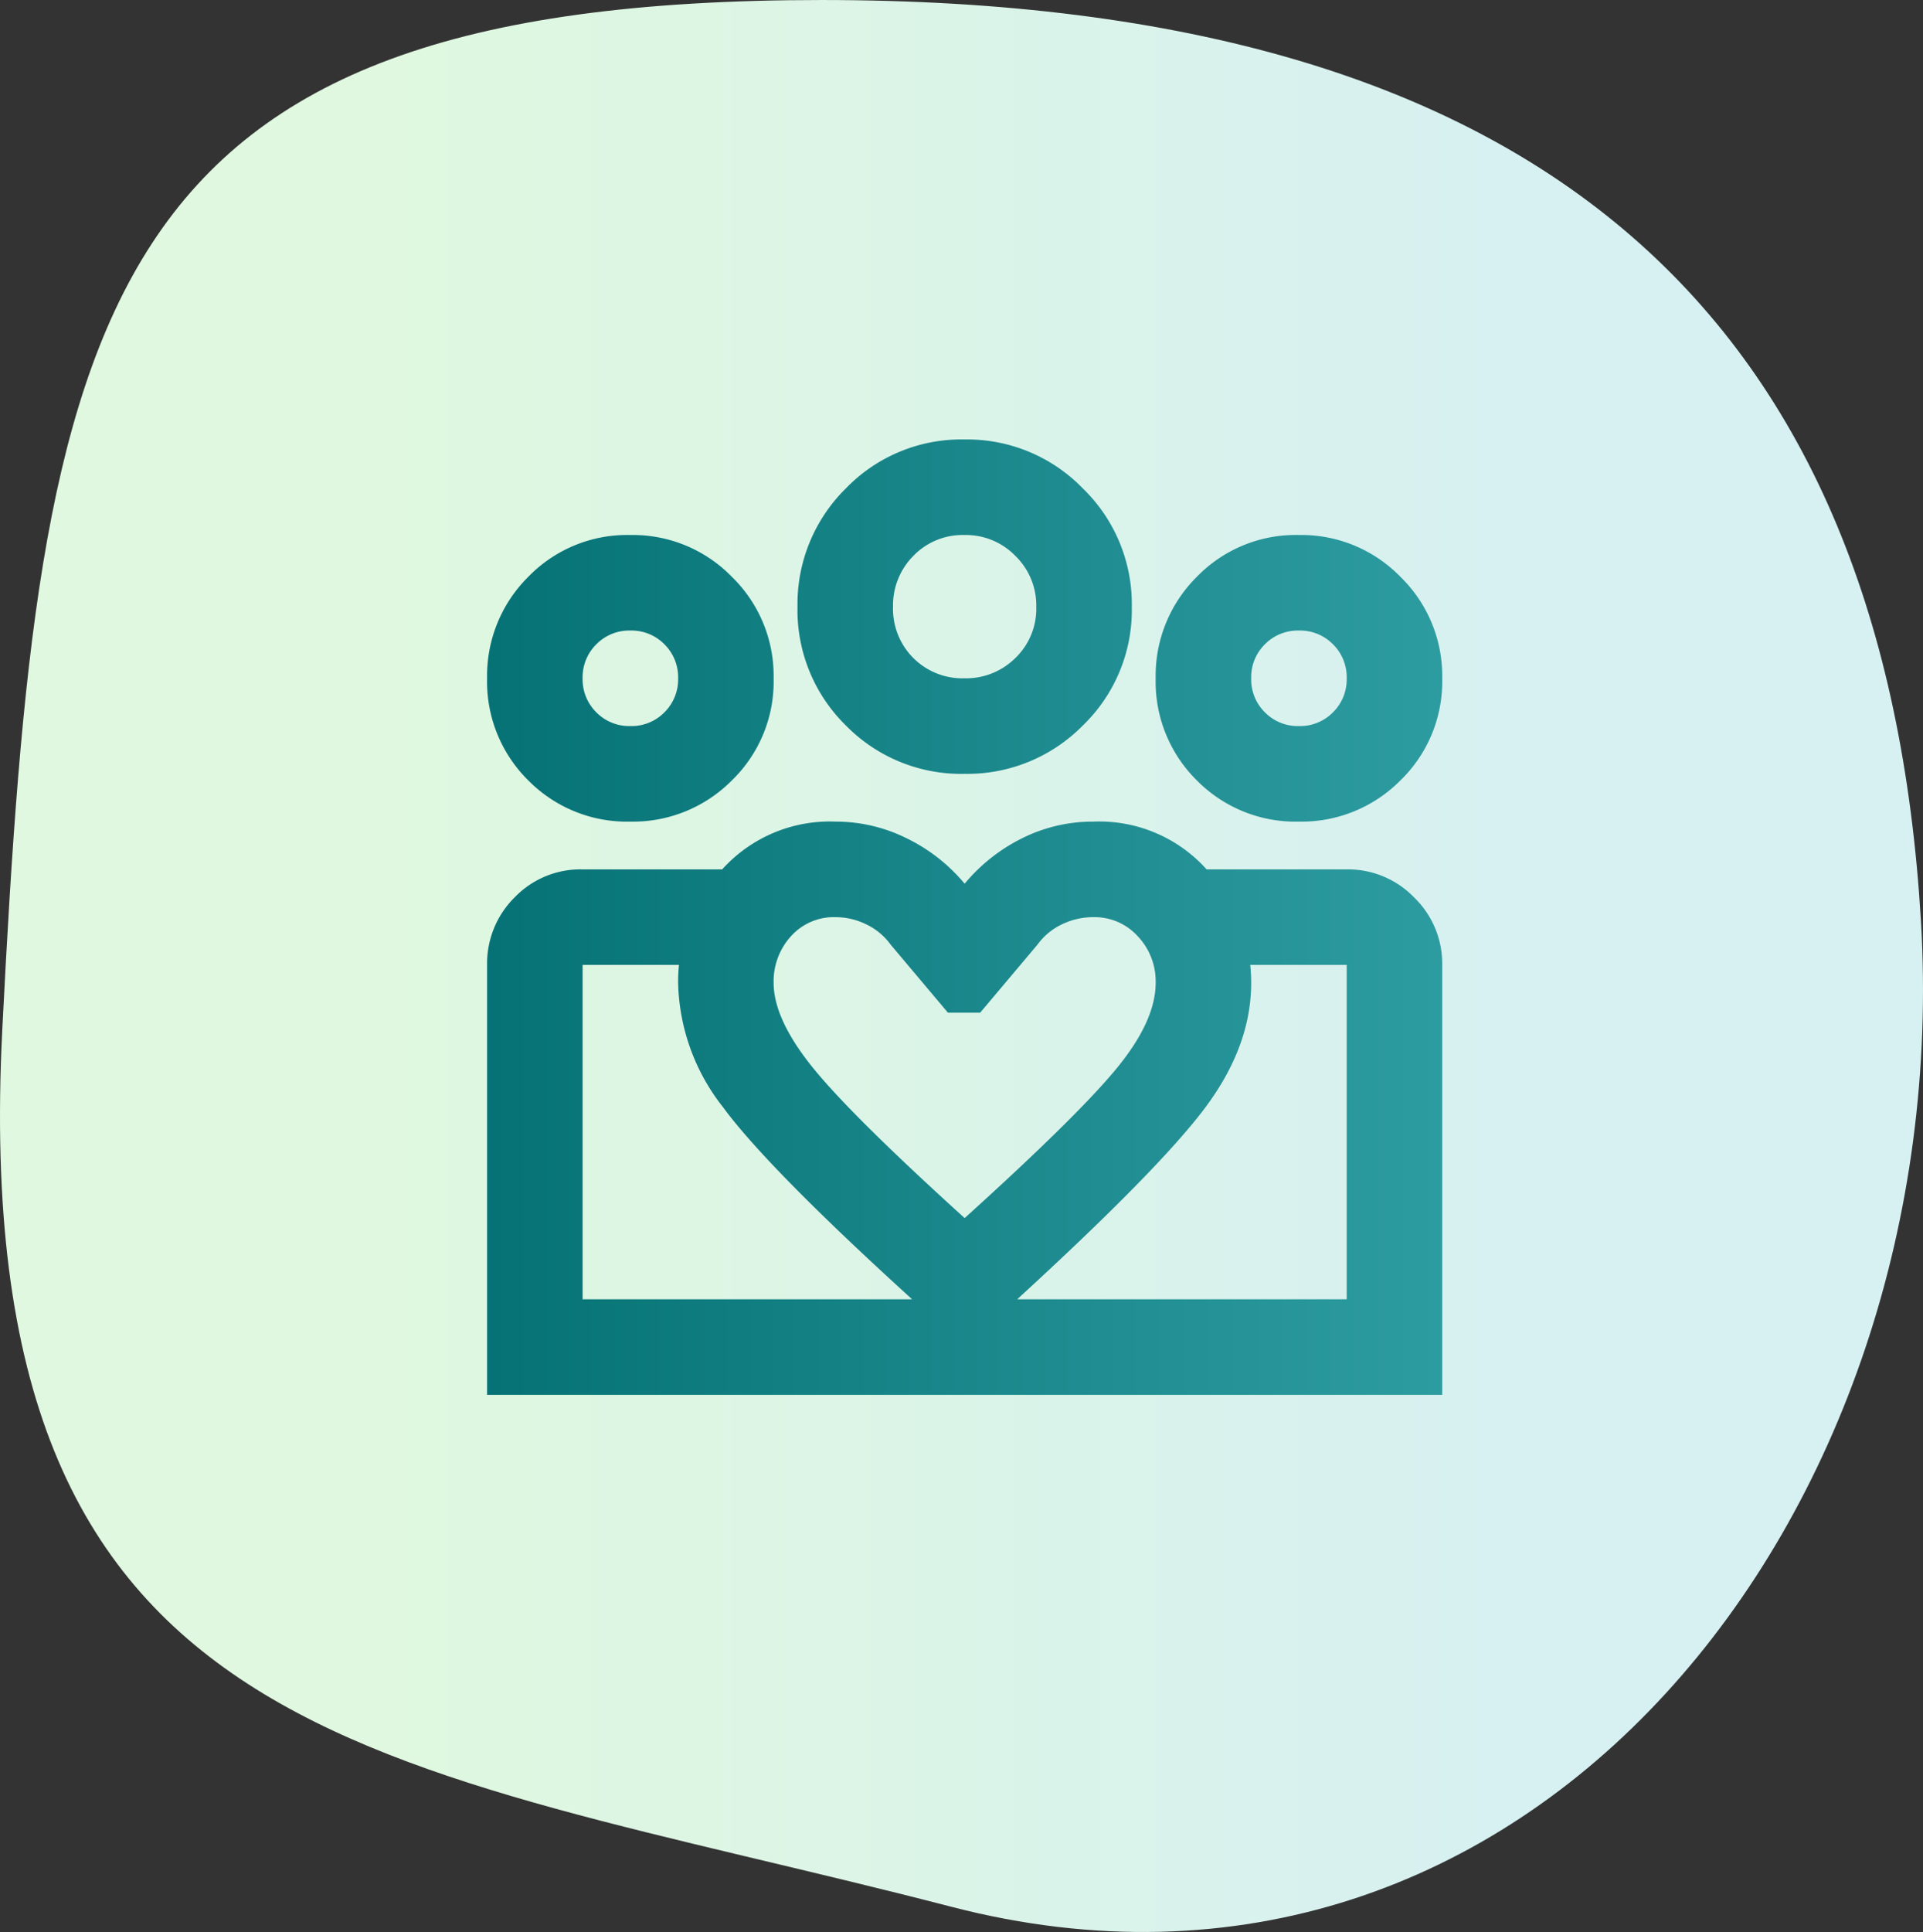
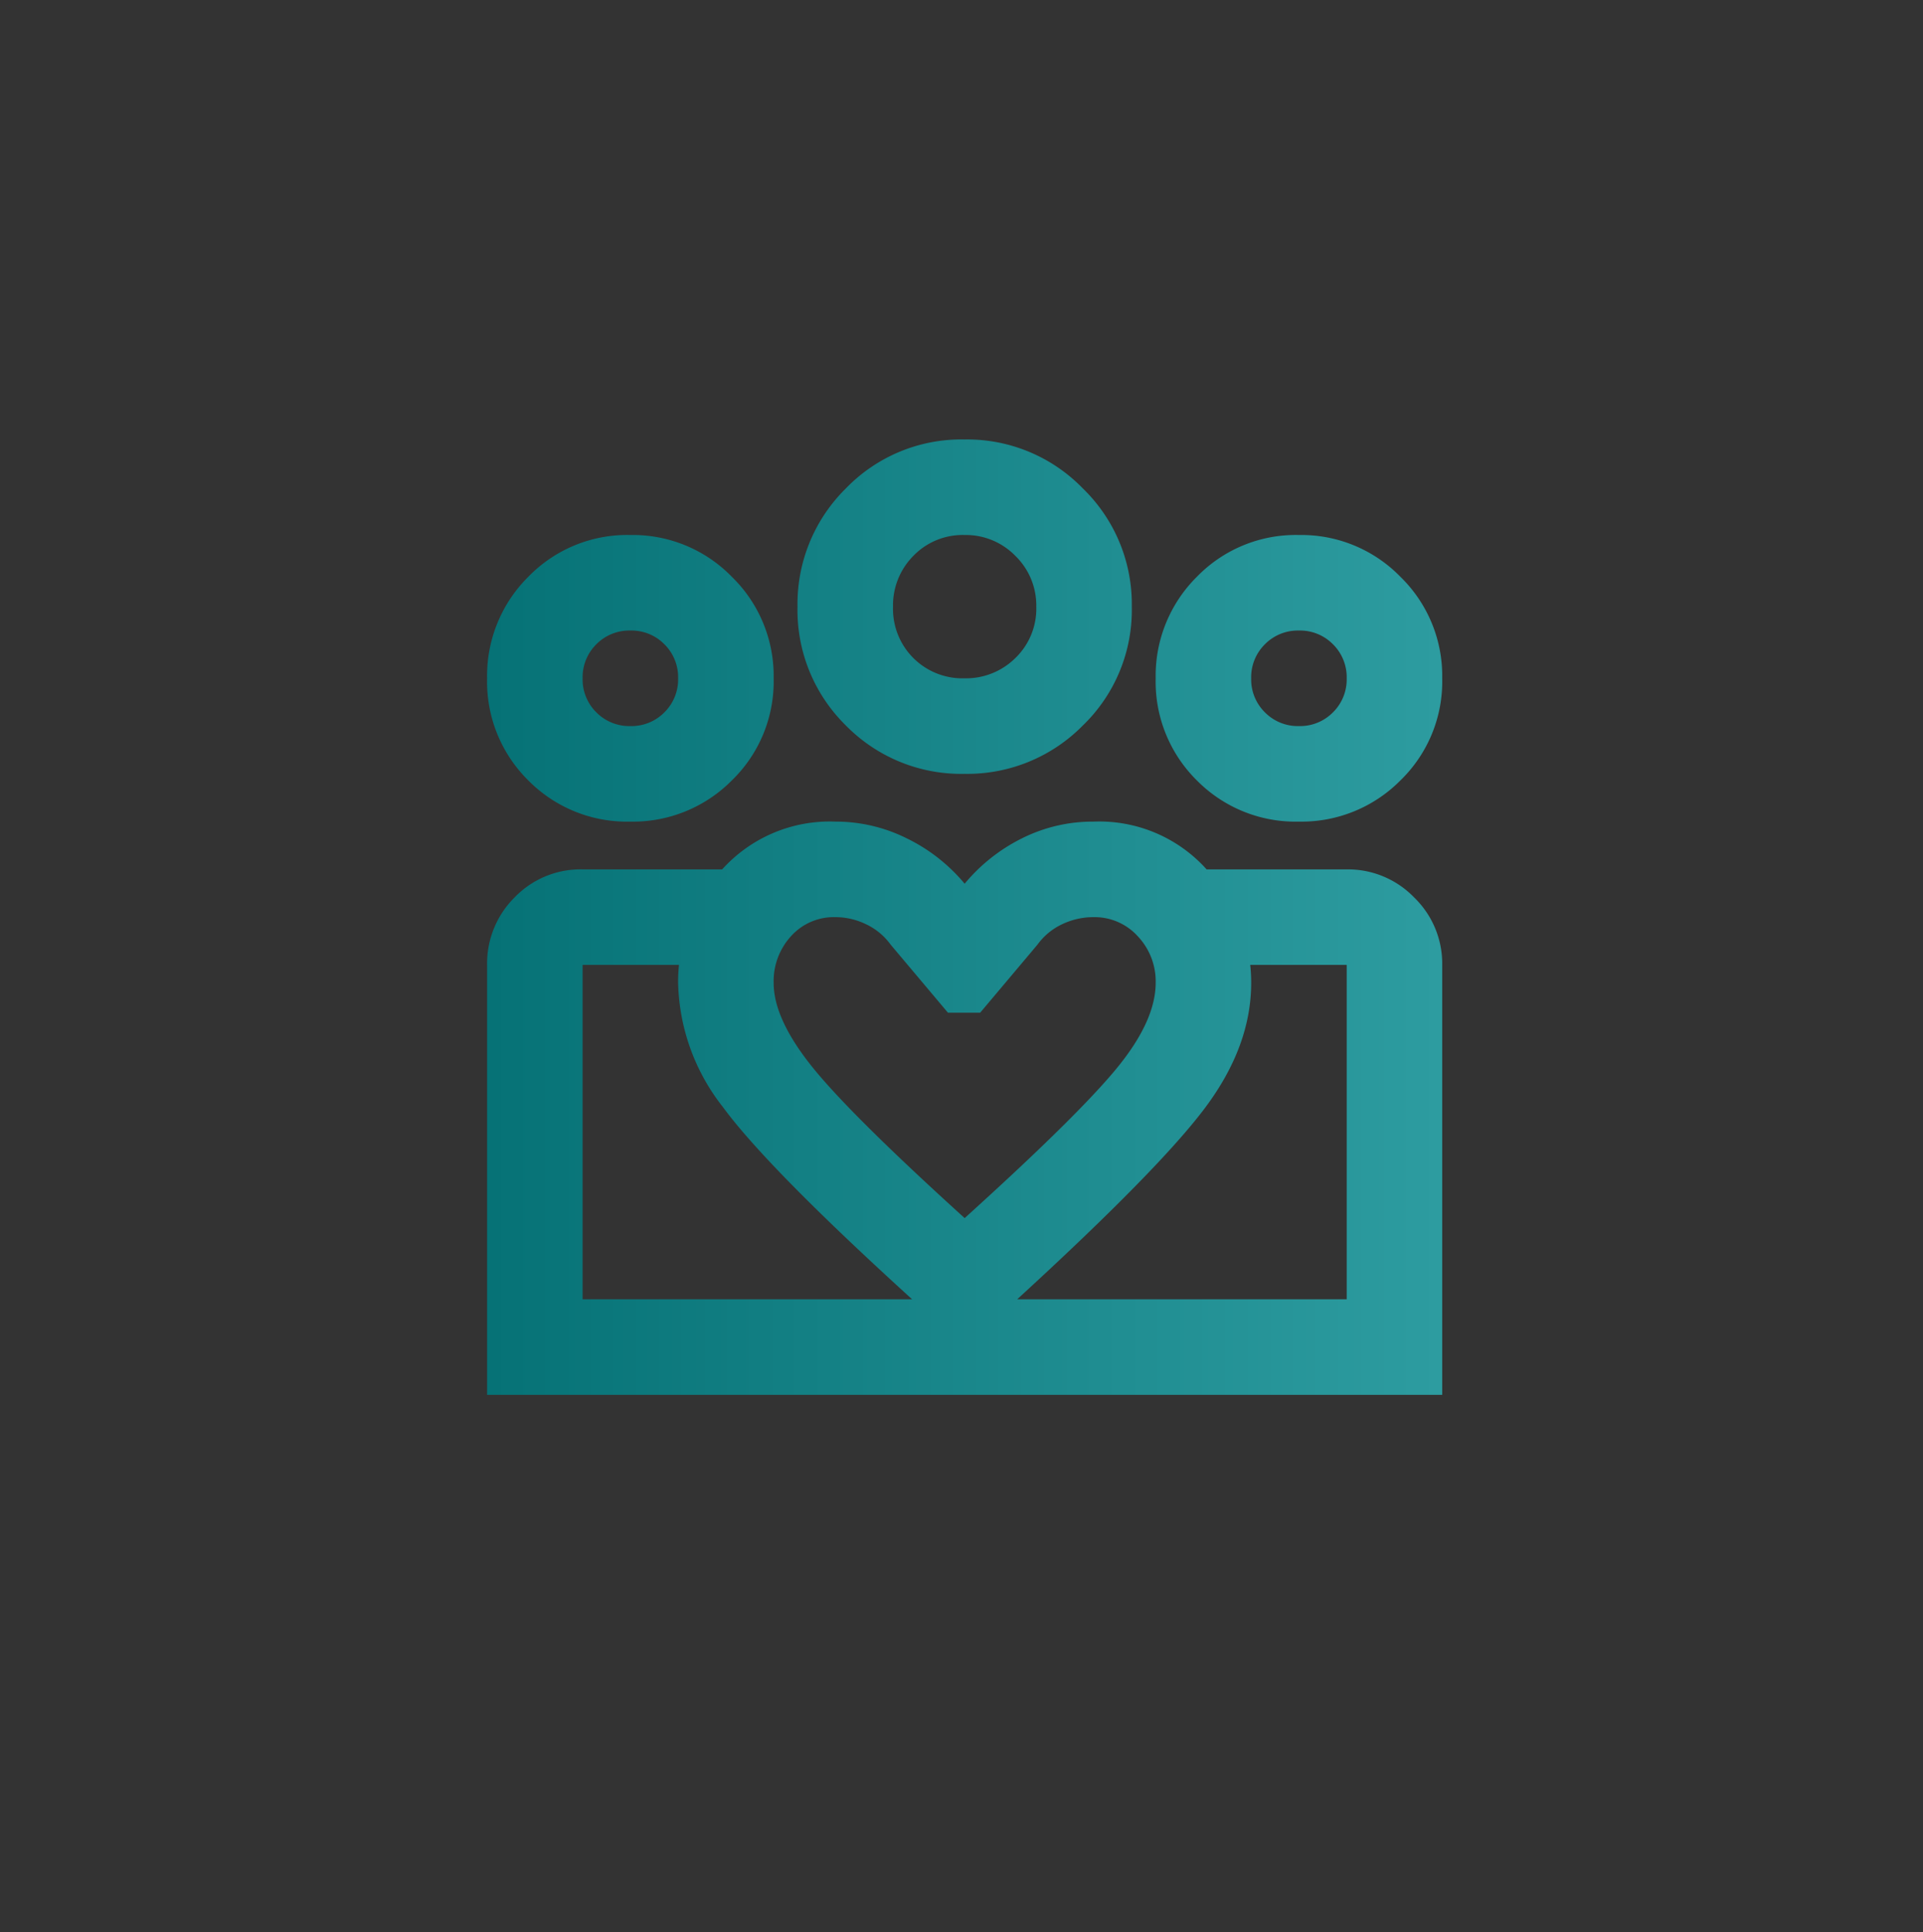
<svg xmlns="http://www.w3.org/2000/svg" width="201.34" height="202.226" viewBox="0 0 201.34 202.226">
  <rect x="0" y="0" width="201.34" height="202.226" fill="#333333" stroke="none" />
  <defs>
    <linearGradient id="linear-gradient" x1="0.792" y1="0.5" x2="0.208" y2="0.5" gradientUnits="objectBoundingBox">
      <stop offset="0" stop-color="#d7f0f1" />
      <stop offset="1" stop-color="#dff8df" />
    </linearGradient>
    <linearGradient id="linear-gradient-2" x1="1" y1="0.5" x2="0" y2="0.5" gradientUnits="objectBoundingBox">
      <stop offset="0" stop-color="#2d9ca0" />
      <stop offset="1" stop-color="#067276" />
    </linearGradient>
  </defs>
  <g id="img_benefit_03" transform="translate(-1349 -4478)">
-     <path id="bg" d="M98.994,192.679C38.722,177.072-4.265,176.578-.414,100.835S8.933-6.916,85.382-6.916,196.737,26.97,200.47,89.456,159.267,208.286,98.994,192.679Z" transform="translate(1349.654 4484.917)" fill="url(#linear-gradient)" />
    <path id="path" d="M90-790v0Zm80,0v0Zm-5-60a4.838,4.838,0,0,0,3.563-1.437A4.838,4.838,0,0,0,170-855a4.838,4.838,0,0,0-1.437-3.562A4.838,4.838,0,0,0,165-860a4.838,4.838,0,0,0-3.563,1.438A4.838,4.838,0,0,0,160-855a4.838,4.838,0,0,0,1.437,3.563A4.838,4.838,0,0,0,165-850Zm0,10a14.514,14.514,0,0,1-10.687-4.312A14.514,14.514,0,0,1,150-855a14.572,14.572,0,0,1,4.313-10.625A14.407,14.407,0,0,1,165-870a14.465,14.465,0,0,1,10.625,4.375A14.465,14.465,0,0,1,180-855a14.407,14.407,0,0,1-4.375,10.688A14.572,14.572,0,0,1,165-840Zm-35-15a7.342,7.342,0,0,0,5.313-2.125A7.176,7.176,0,0,0,137.5-862.5a7.233,7.233,0,0,0-2.187-5.312A7.233,7.233,0,0,0,130-870a7.176,7.176,0,0,0-5.375,2.188A7.342,7.342,0,0,0,122.5-862.5a7.285,7.285,0,0,0,2.125,5.375A7.285,7.285,0,0,0,130-855Zm0,10a16.907,16.907,0,0,1-12.437-5.063A16.907,16.907,0,0,1,112.5-862.5a16.967,16.967,0,0,1,5.062-12.375A16.8,16.8,0,0,1,130-880a16.862,16.862,0,0,1,12.375,5.125A16.862,16.862,0,0,1,147.5-862.5a16.8,16.8,0,0,1-5.125,12.437A16.967,16.967,0,0,1,130-845Zm-20,21.875q0,3.75,4,8.75T130-798.5q11.75-10.625,15.875-15.625t4.125-9A6.865,6.865,0,0,0,148.125-828a6.088,6.088,0,0,0-4.625-2,7.558,7.558,0,0,0-3.312.75,6.7,6.7,0,0,0-2.563,2.125l-6,7.125H128.25l-6-7.125a6.7,6.7,0,0,0-2.562-2.125A7.293,7.293,0,0,0,116.5-830a6.035,6.035,0,0,0-4.688,2A7,7,0,0,0,110-823.125Zm-10,0a17.3,17.3,0,0,1,4.5-11.75,15.176,15.176,0,0,1,12-5.125,16.665,16.665,0,0,1,7.437,1.75A18.3,18.3,0,0,1,130-833.5a18.493,18.493,0,0,1,6-4.75,16.541,16.541,0,0,1,7.5-1.75,15.092,15.092,0,0,1,12,5.188,17.369,17.369,0,0,1,4.5,11.688q0,6.625-4.813,13.062T135.5-790l-5.5,5-5.5-5q-15.125-13.75-19.812-20.125A21.759,21.759,0,0,1,100-823.125ZM95-850a4.838,4.838,0,0,0,3.563-1.437A4.838,4.838,0,0,0,100-855a4.838,4.838,0,0,0-1.437-3.562A4.838,4.838,0,0,0,95-860a4.838,4.838,0,0,0-3.562,1.438A4.838,4.838,0,0,0,90-855a4.838,4.838,0,0,0,1.438,3.563A4.838,4.838,0,0,0,95-850Zm35.375,70v-10H170v-35H155.25v-10H170a9.629,9.629,0,0,1,7.063,2.938A9.629,9.629,0,0,1,180-825v45ZM90-790h40.375v10H80v-45a9.735,9.735,0,0,1,2.875-7.062A9.57,9.57,0,0,1,90-835h14.75v10H90Zm5-50a14.514,14.514,0,0,1-10.687-4.312A14.514,14.514,0,0,1,80-855a14.572,14.572,0,0,1,4.313-10.625A14.407,14.407,0,0,1,95-870a14.465,14.465,0,0,1,10.625,4.375A14.465,14.465,0,0,1,110-855a14.407,14.407,0,0,1-4.375,10.688A14.572,14.572,0,0,1,95-840ZM130-862.5ZM95-855ZM165-855Z" transform="translate(1320 5404)" fill="url(#linear-gradient-2)" />
  </g>
</svg>